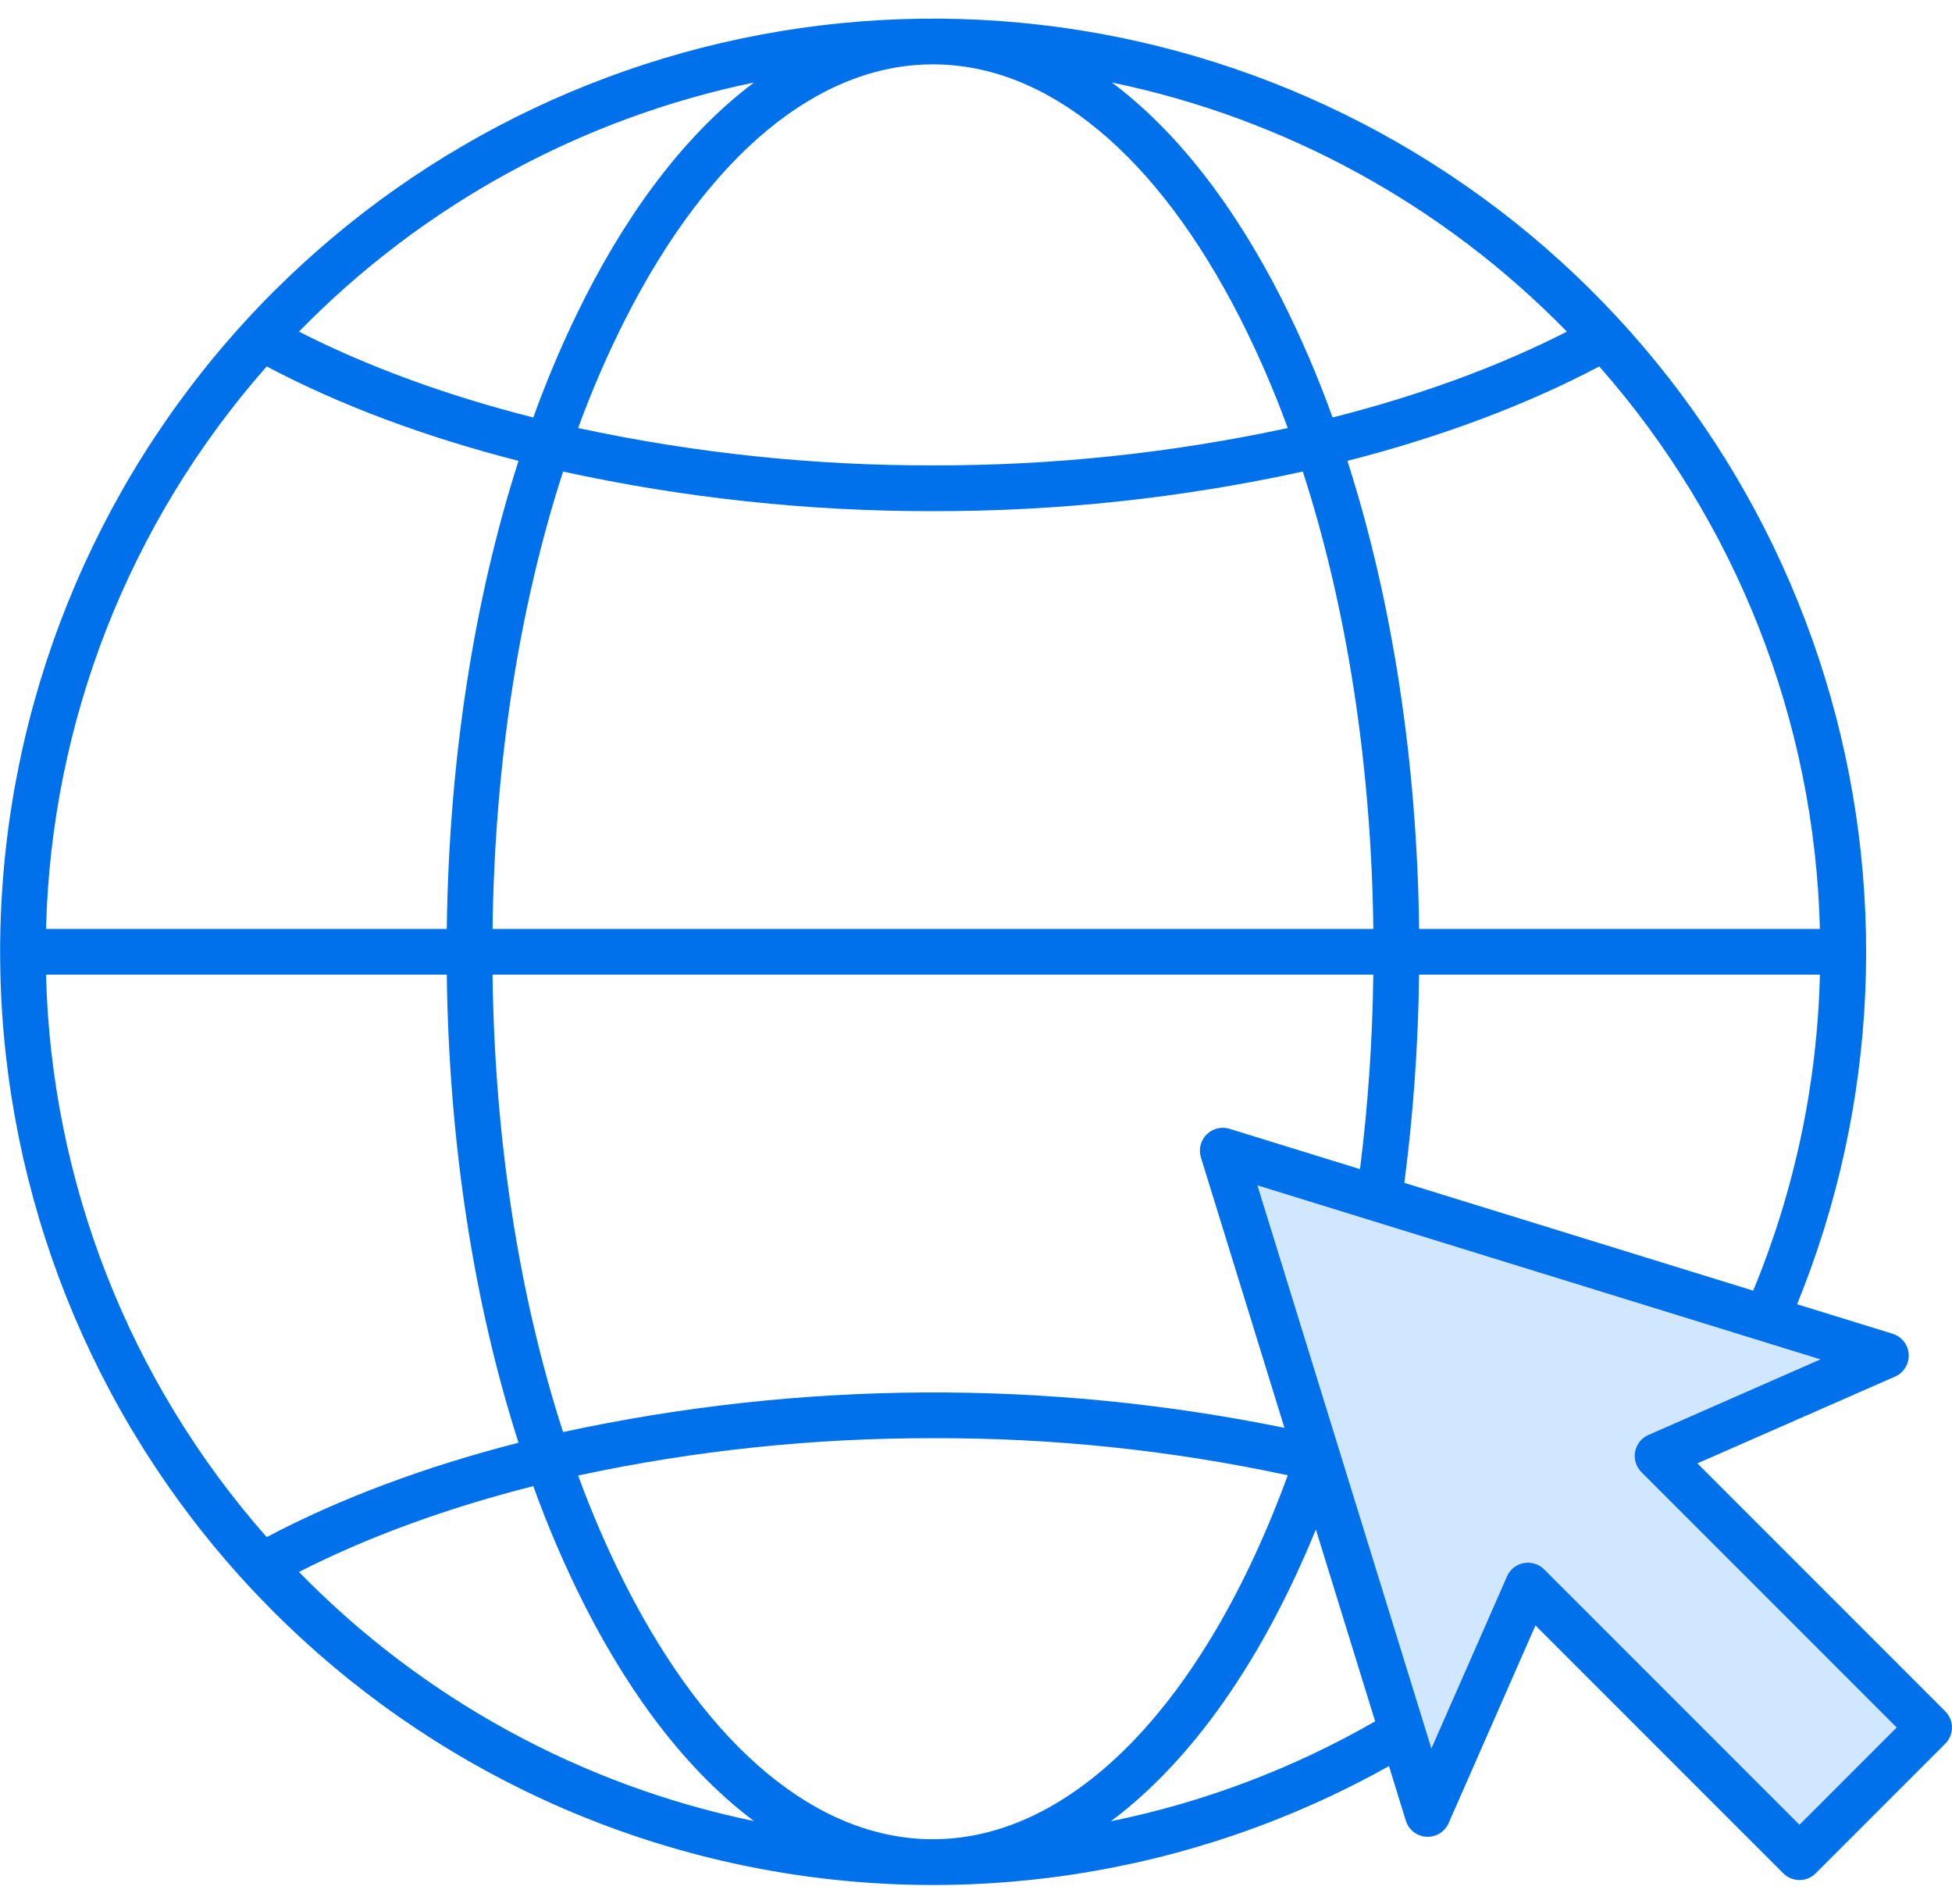
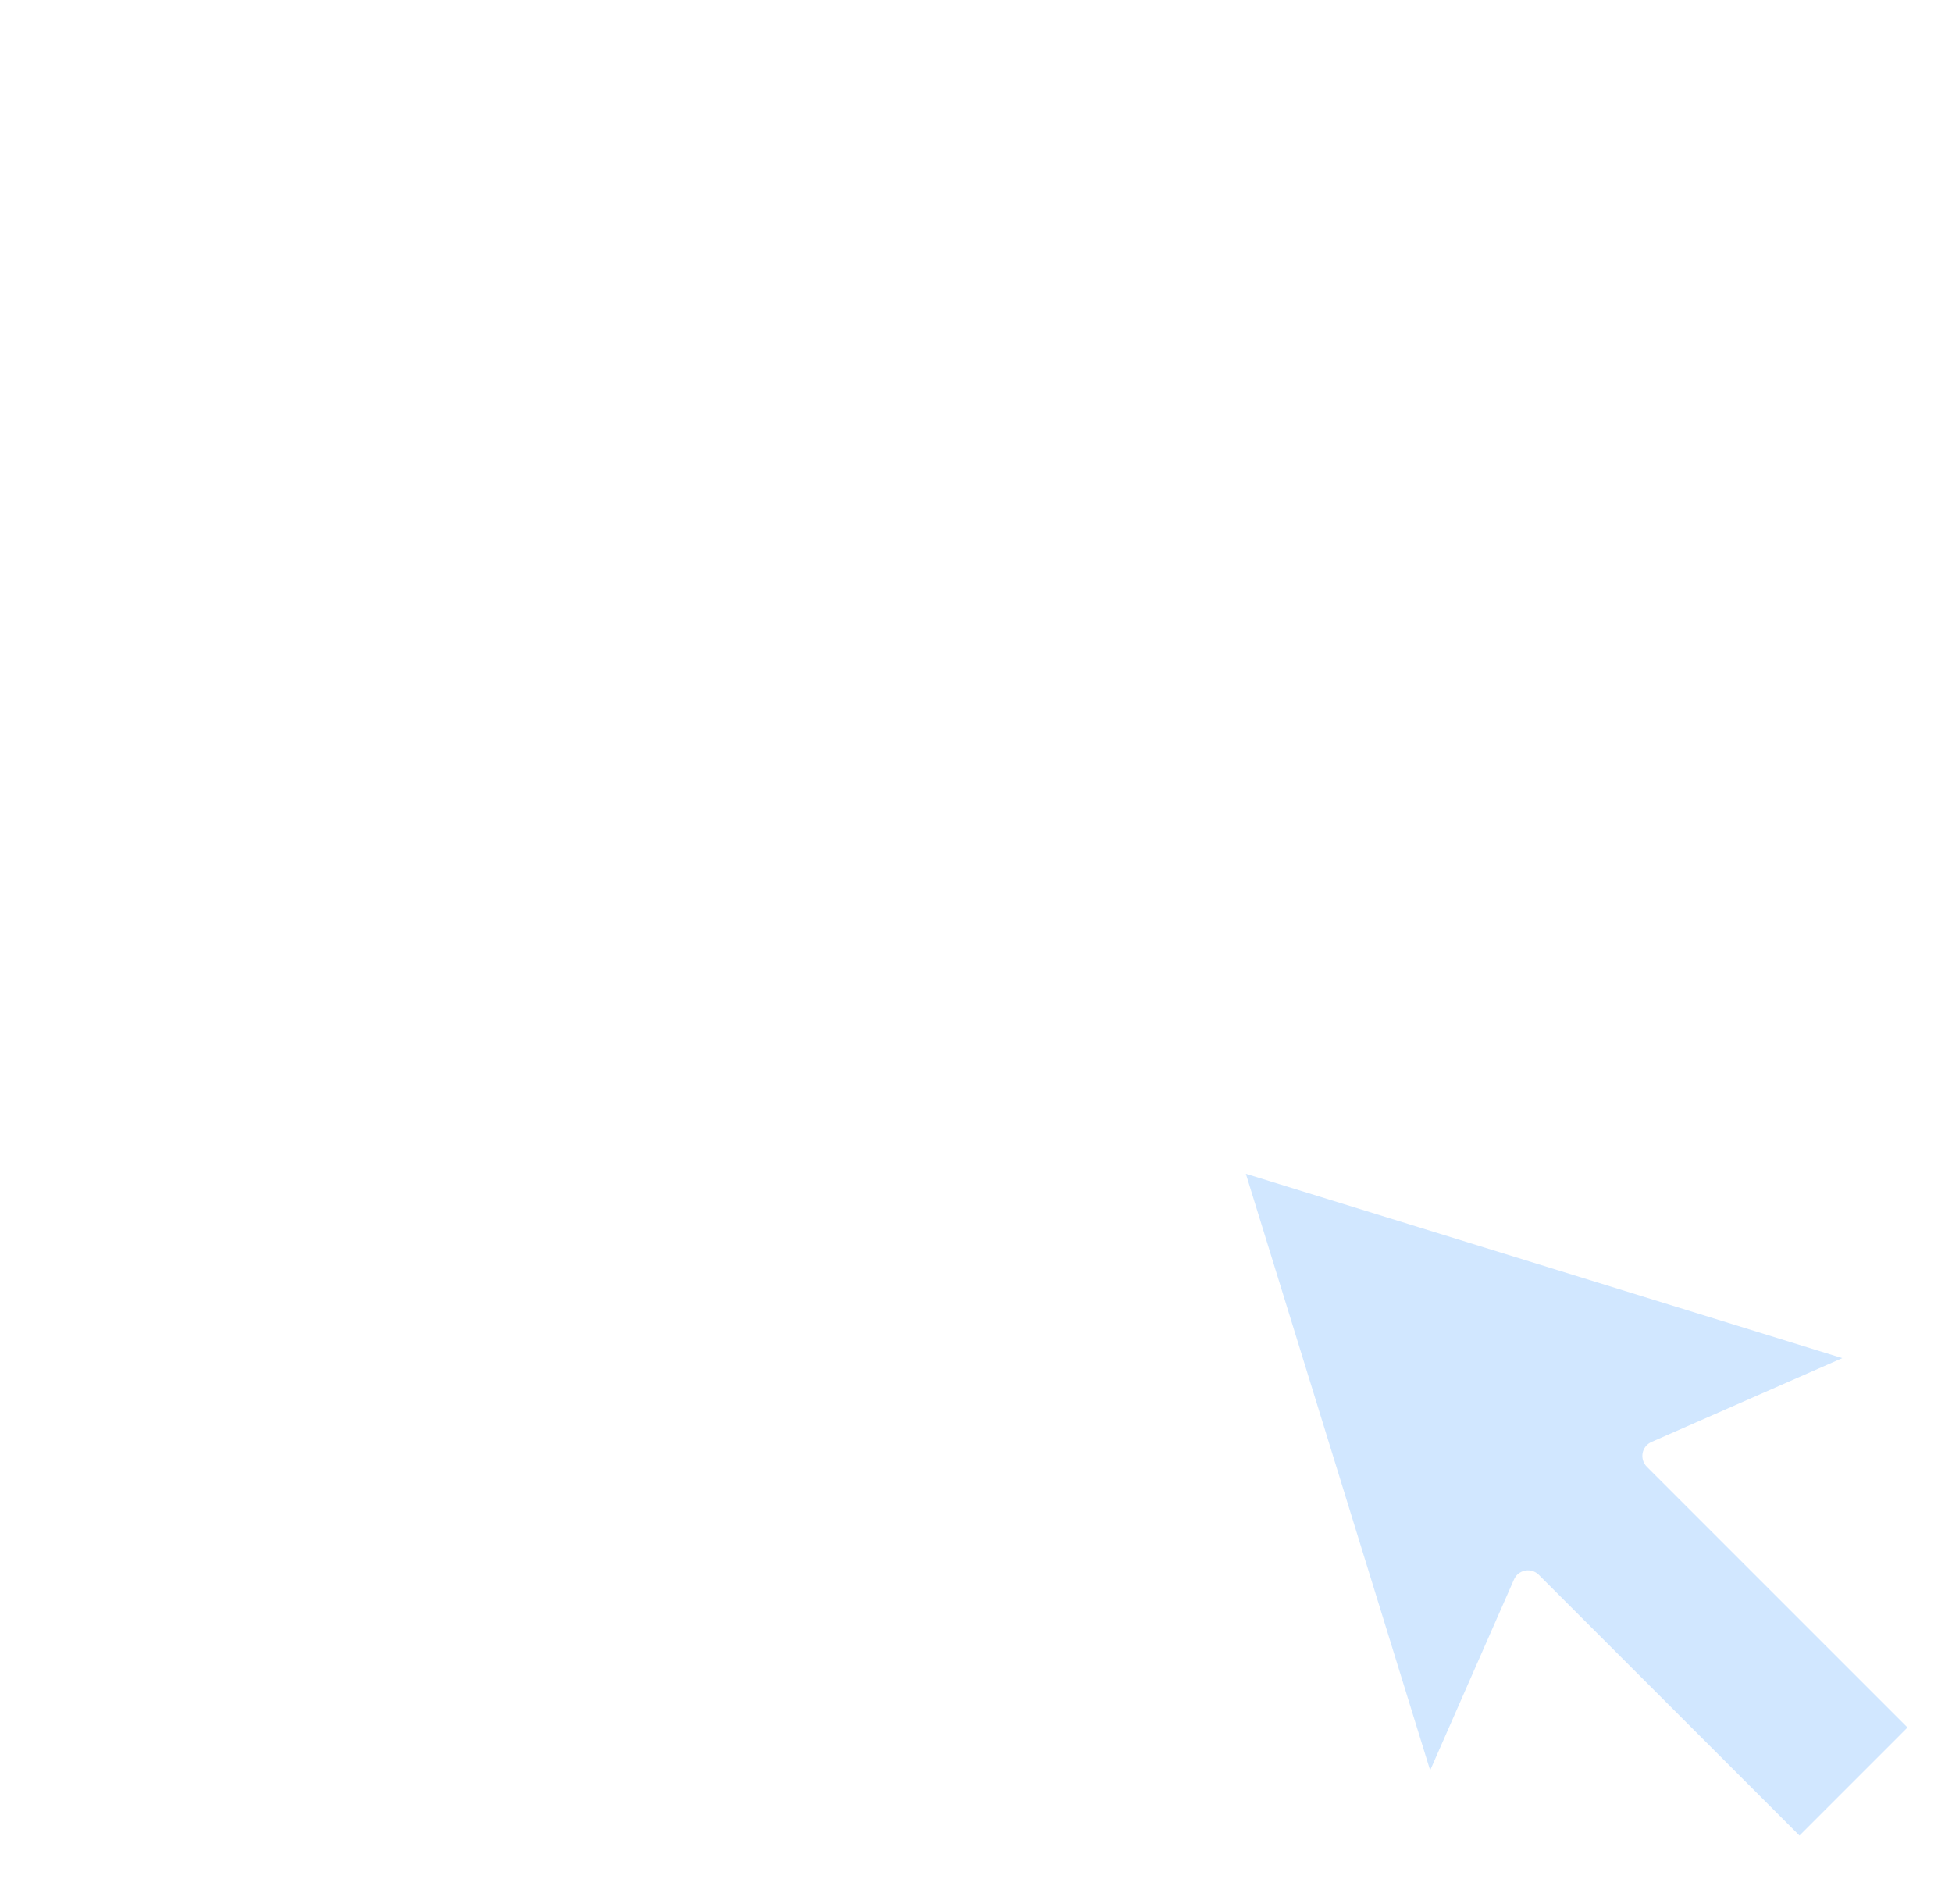
<svg xmlns="http://www.w3.org/2000/svg" width="80" height="78" viewBox="0 0 80 78" fill="none">
  <path fill-rule="evenodd" clip-rule="evenodd" d="M51.06 48.096L75.504 55.649L67.682 59.085C67.589 59.126 67.508 59.188 67.445 59.268C67.381 59.347 67.338 59.441 67.32 59.541C67.301 59.641 67.307 59.744 67.337 59.841C67.367 59.938 67.42 60.026 67.491 60.098L78.176 70.784L73.749 75.212L63.064 64.527C63.006 64.469 62.937 64.423 62.86 64.391C62.784 64.36 62.703 64.344 62.62 64.344C62.582 64.344 62.544 64.347 62.507 64.354C62.407 64.373 62.313 64.416 62.233 64.479C62.153 64.543 62.09 64.624 62.049 64.718L58.613 72.539L51.06 48.096Z" fill="#D1E7FF" />
-   <path fill-rule="evenodd" clip-rule="evenodd" d="M73.749 74.77L63.285 64.306C63.177 64.198 63.044 64.118 62.898 64.073C62.753 64.028 62.598 64.019 62.448 64.047C62.298 64.075 62.157 64.139 62.038 64.234C61.918 64.329 61.824 64.452 61.763 64.592L58.664 71.645L51.533 48.569L74.611 55.7L67.557 58.798C67.417 58.86 67.295 58.954 67.2 59.073C67.105 59.193 67.041 59.333 67.013 59.483C66.984 59.633 66.993 59.787 67.038 59.933C67.083 60.078 67.163 60.211 67.27 60.319L77.734 70.784L73.749 74.77ZM45.528 74.626C49.334 73.85 52.991 72.468 56.358 70.531L53.929 62.67C51.719 68.081 48.812 72.177 45.528 74.626ZM12.253 64.411C15.074 62.972 18.326 61.787 21.857 60.894C22.46 62.571 23.166 64.209 23.971 65.8C25.959 69.706 28.316 72.683 30.902 74.618C23.808 73.15 17.313 69.596 12.253 64.411ZM30.902 3.381C28.316 5.317 25.959 8.294 23.971 12.2C23.166 13.79 22.459 15.429 21.857 17.106C18.325 16.212 15.074 15.028 12.253 13.589C17.313 8.404 23.808 4.849 30.902 3.381ZM64.217 13.589C61.397 15.028 58.148 16.212 54.614 17.106C54.012 15.429 53.306 13.79 52.502 12.2C50.513 8.294 48.155 5.317 45.569 3.381C52.663 4.849 59.158 8.403 64.217 13.589ZM18.311 39.937H1.886C2.099 48.443 5.301 56.602 10.93 62.983C13.94 61.394 17.439 60.09 21.251 59.115C19.416 53.397 18.396 46.817 18.311 39.937V39.937ZM18.311 38.062C18.396 31.183 19.416 24.603 21.251 18.884C17.439 17.909 13.94 16.606 10.93 15.015C5.3 21.396 2.099 29.556 1.886 38.062H18.311ZM58.161 38.062H74.586C74.372 29.556 71.171 21.397 65.543 15.015C62.531 16.606 59.031 17.909 55.222 18.884C57.057 24.603 58.075 31.183 58.161 38.062ZM23.694 17.539C28.473 18.567 33.348 19.08 38.236 19.069C43.124 19.08 47.999 18.567 52.777 17.539C52.217 16.006 51.567 14.507 50.83 13.05C47.412 6.336 42.938 2.637 38.236 2.637C33.534 2.637 29.059 6.336 25.641 13.05C24.904 14.507 24.254 16.006 23.693 17.539H23.694ZM38.236 20.944C43.333 20.954 48.415 20.41 53.394 19.322C55.197 24.884 56.2 31.317 56.285 38.062H20.186C20.27 31.317 21.274 24.884 23.077 19.322C28.056 20.41 33.139 20.954 38.237 20.944H38.236ZM52.778 60.45C47.999 59.422 43.124 58.912 38.236 58.93C33.348 58.92 28.473 59.432 23.694 60.459C24.254 61.993 24.904 63.492 25.641 64.948C29.059 71.664 33.533 75.362 38.236 75.362C43.958 75.362 49.35 69.809 52.778 60.45H52.778ZM49.218 47.425C49.167 47.262 49.163 47.088 49.204 46.923C49.245 46.757 49.33 46.606 49.45 46.486C49.571 46.365 49.722 46.279 49.888 46.238C50.053 46.197 50.227 46.202 50.389 46.252L55.738 47.905C56.069 45.261 56.251 42.601 56.283 39.937H20.186C20.27 46.683 21.274 53.115 23.077 58.678C32.813 56.574 42.88 56.515 52.641 58.505L49.218 47.425ZM57.555 48.467L71.852 52.884C73.554 48.774 74.481 44.385 74.586 39.937H58.159C58.125 42.79 57.923 45.638 57.555 48.467ZM69.566 59.962L77.667 56.405C77.842 56.328 77.989 56.199 78.089 56.036C78.189 55.873 78.236 55.684 78.226 55.493C78.215 55.303 78.146 55.12 78.028 54.969C77.911 54.819 77.75 54.708 77.568 54.651L73.652 53.441C76.985 45.265 77.386 36.188 74.787 27.75C72.189 19.312 66.751 12.033 59.396 7.149C52.042 2.264 43.224 0.075 34.438 0.952C25.653 1.83 17.442 5.72 11.199 11.962C4.672 18.493 0.728 27.164 0.095 36.375C-0.537 45.587 2.184 54.716 7.757 62.077C13.33 69.439 21.378 74.536 30.415 76.427C39.452 78.318 48.869 76.875 56.925 72.365L57.616 74.603C57.673 74.785 57.784 74.946 57.934 75.064C58.085 75.181 58.268 75.25 58.459 75.261C58.649 75.272 58.839 75.224 59.002 75.124C59.165 75.025 59.293 74.878 59.37 74.703L62.929 66.602L73.086 76.759C73.173 76.847 73.276 76.916 73.39 76.963C73.504 77.01 73.626 77.034 73.749 77.034C73.873 77.034 73.995 77.01 74.109 76.963C74.222 76.916 74.326 76.847 74.413 76.759L79.724 71.447C79.811 71.36 79.88 71.257 79.928 71.143C79.975 71.029 79.999 70.907 79.999 70.784C79.999 70.661 79.975 70.539 79.928 70.426C79.88 70.312 79.811 70.209 79.724 70.122L69.566 59.962Z" fill="#0071EB" />
</svg>